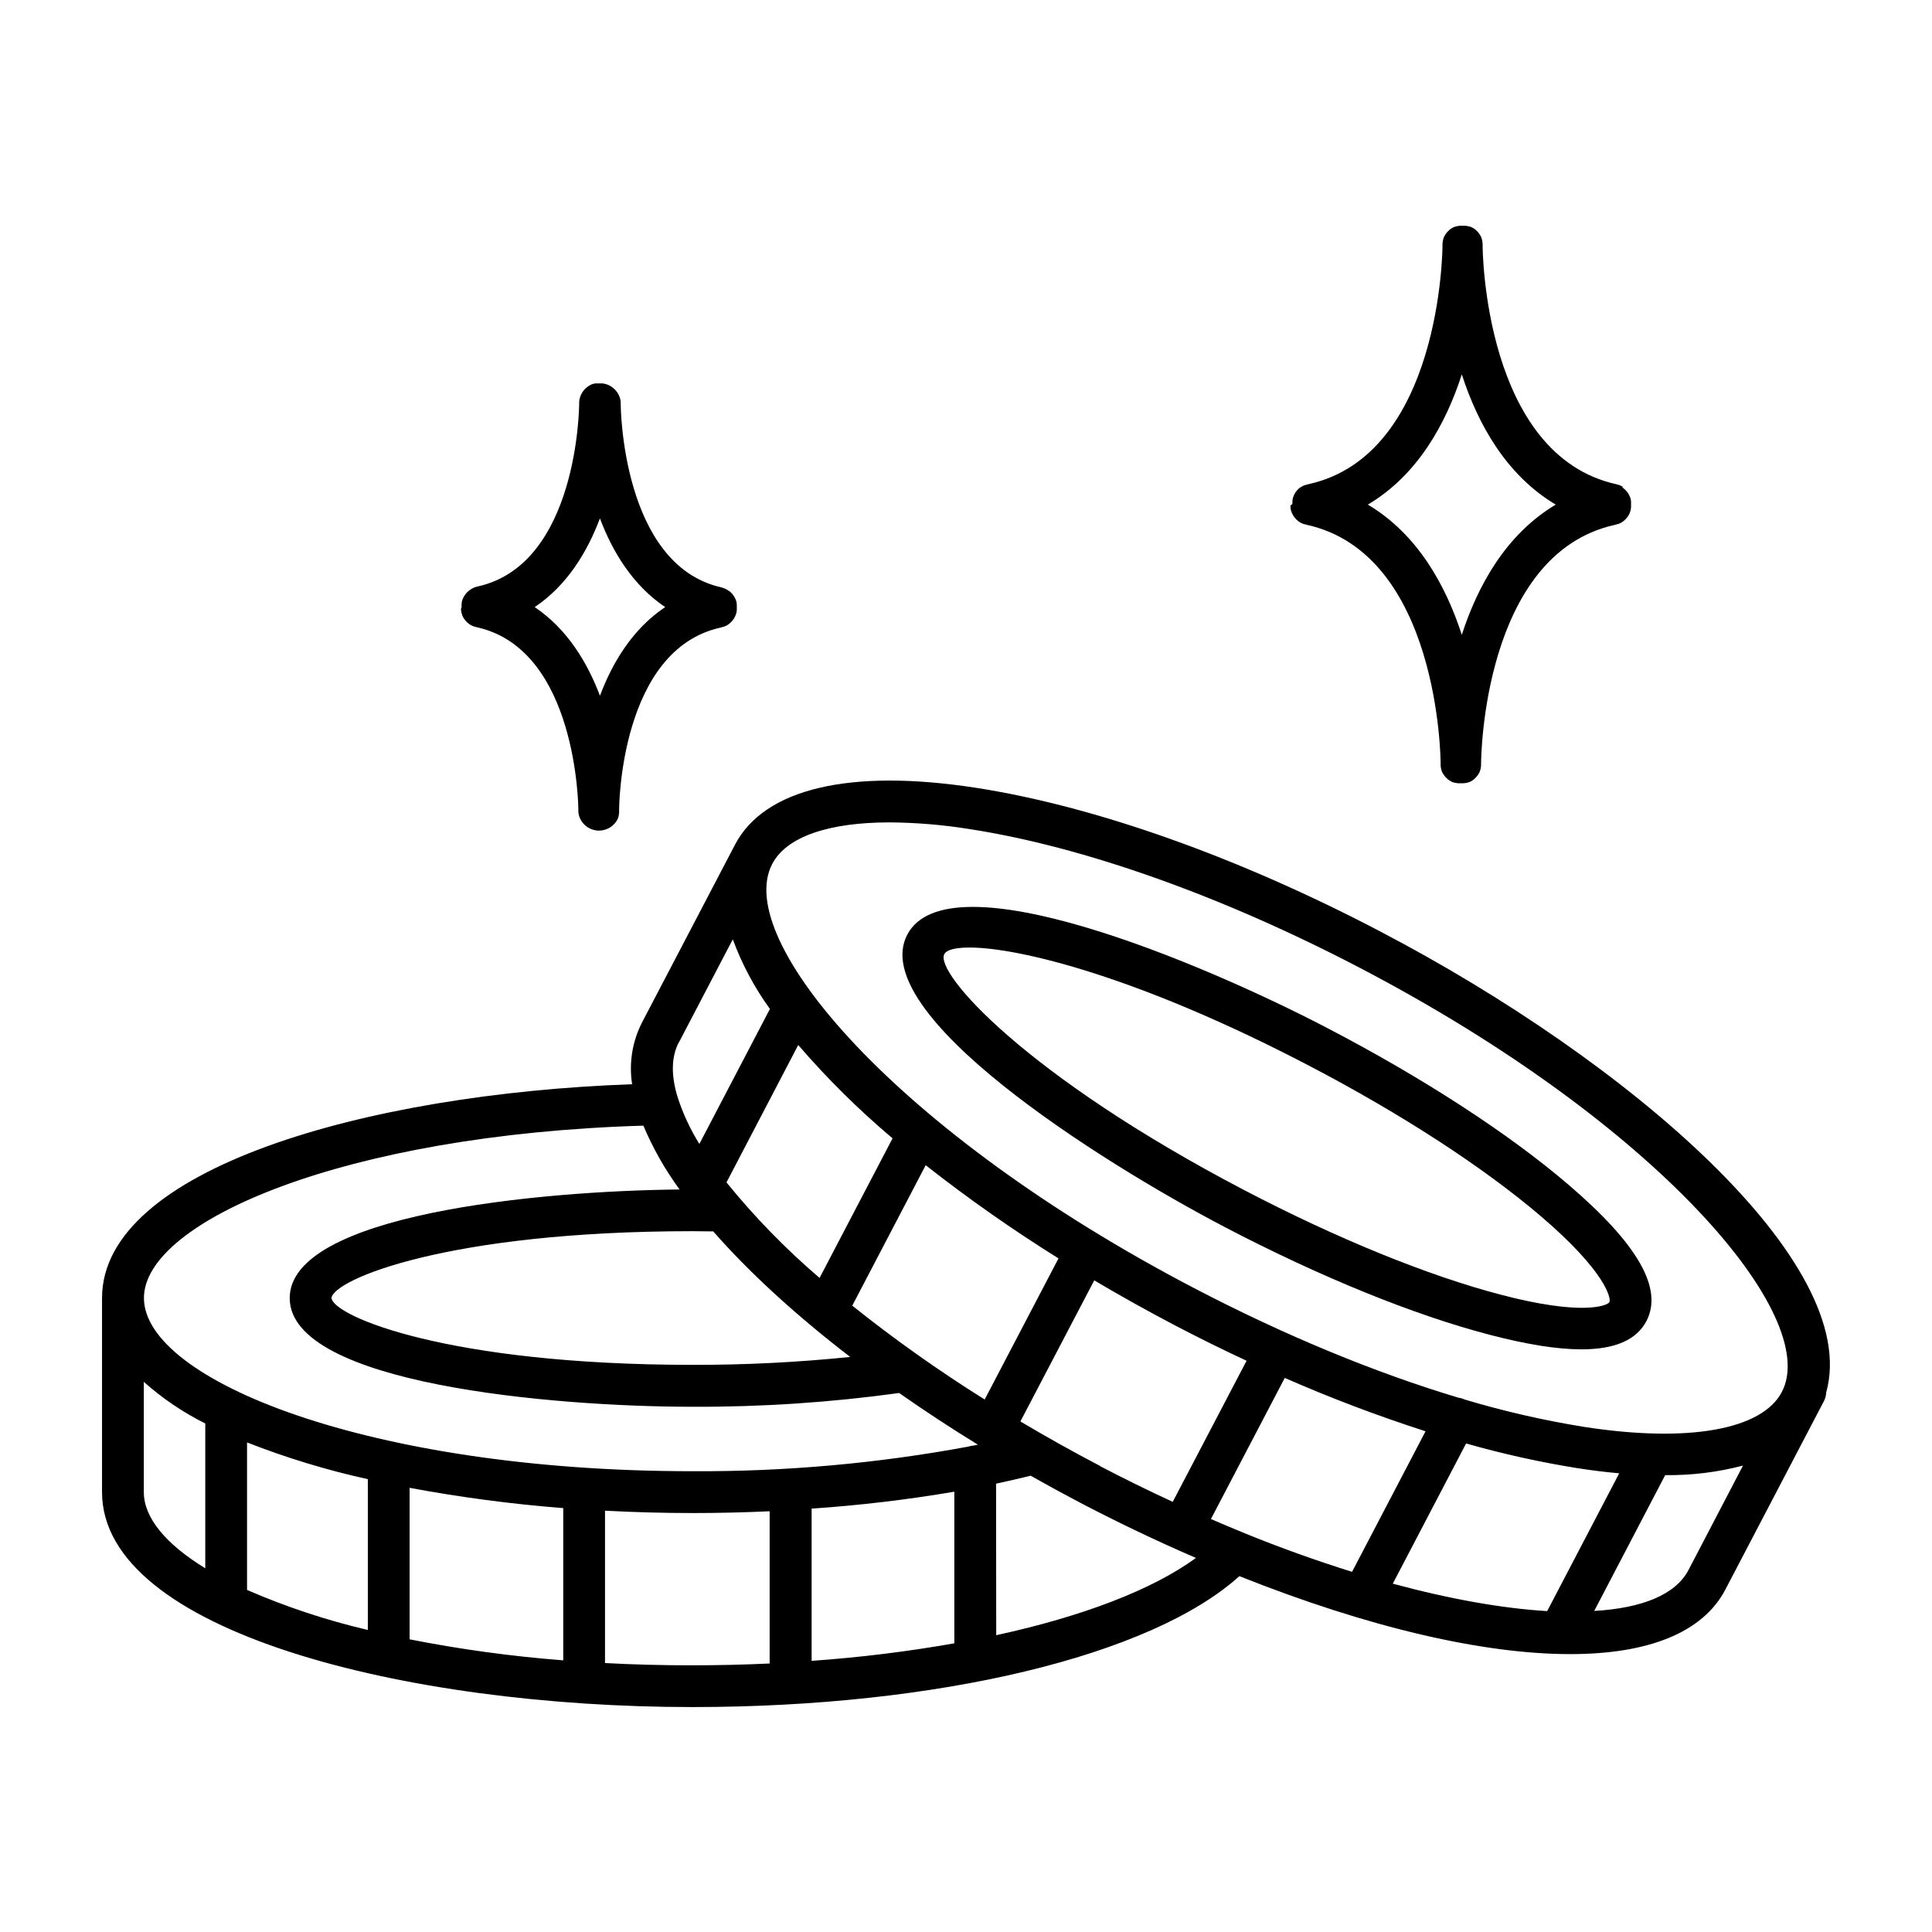
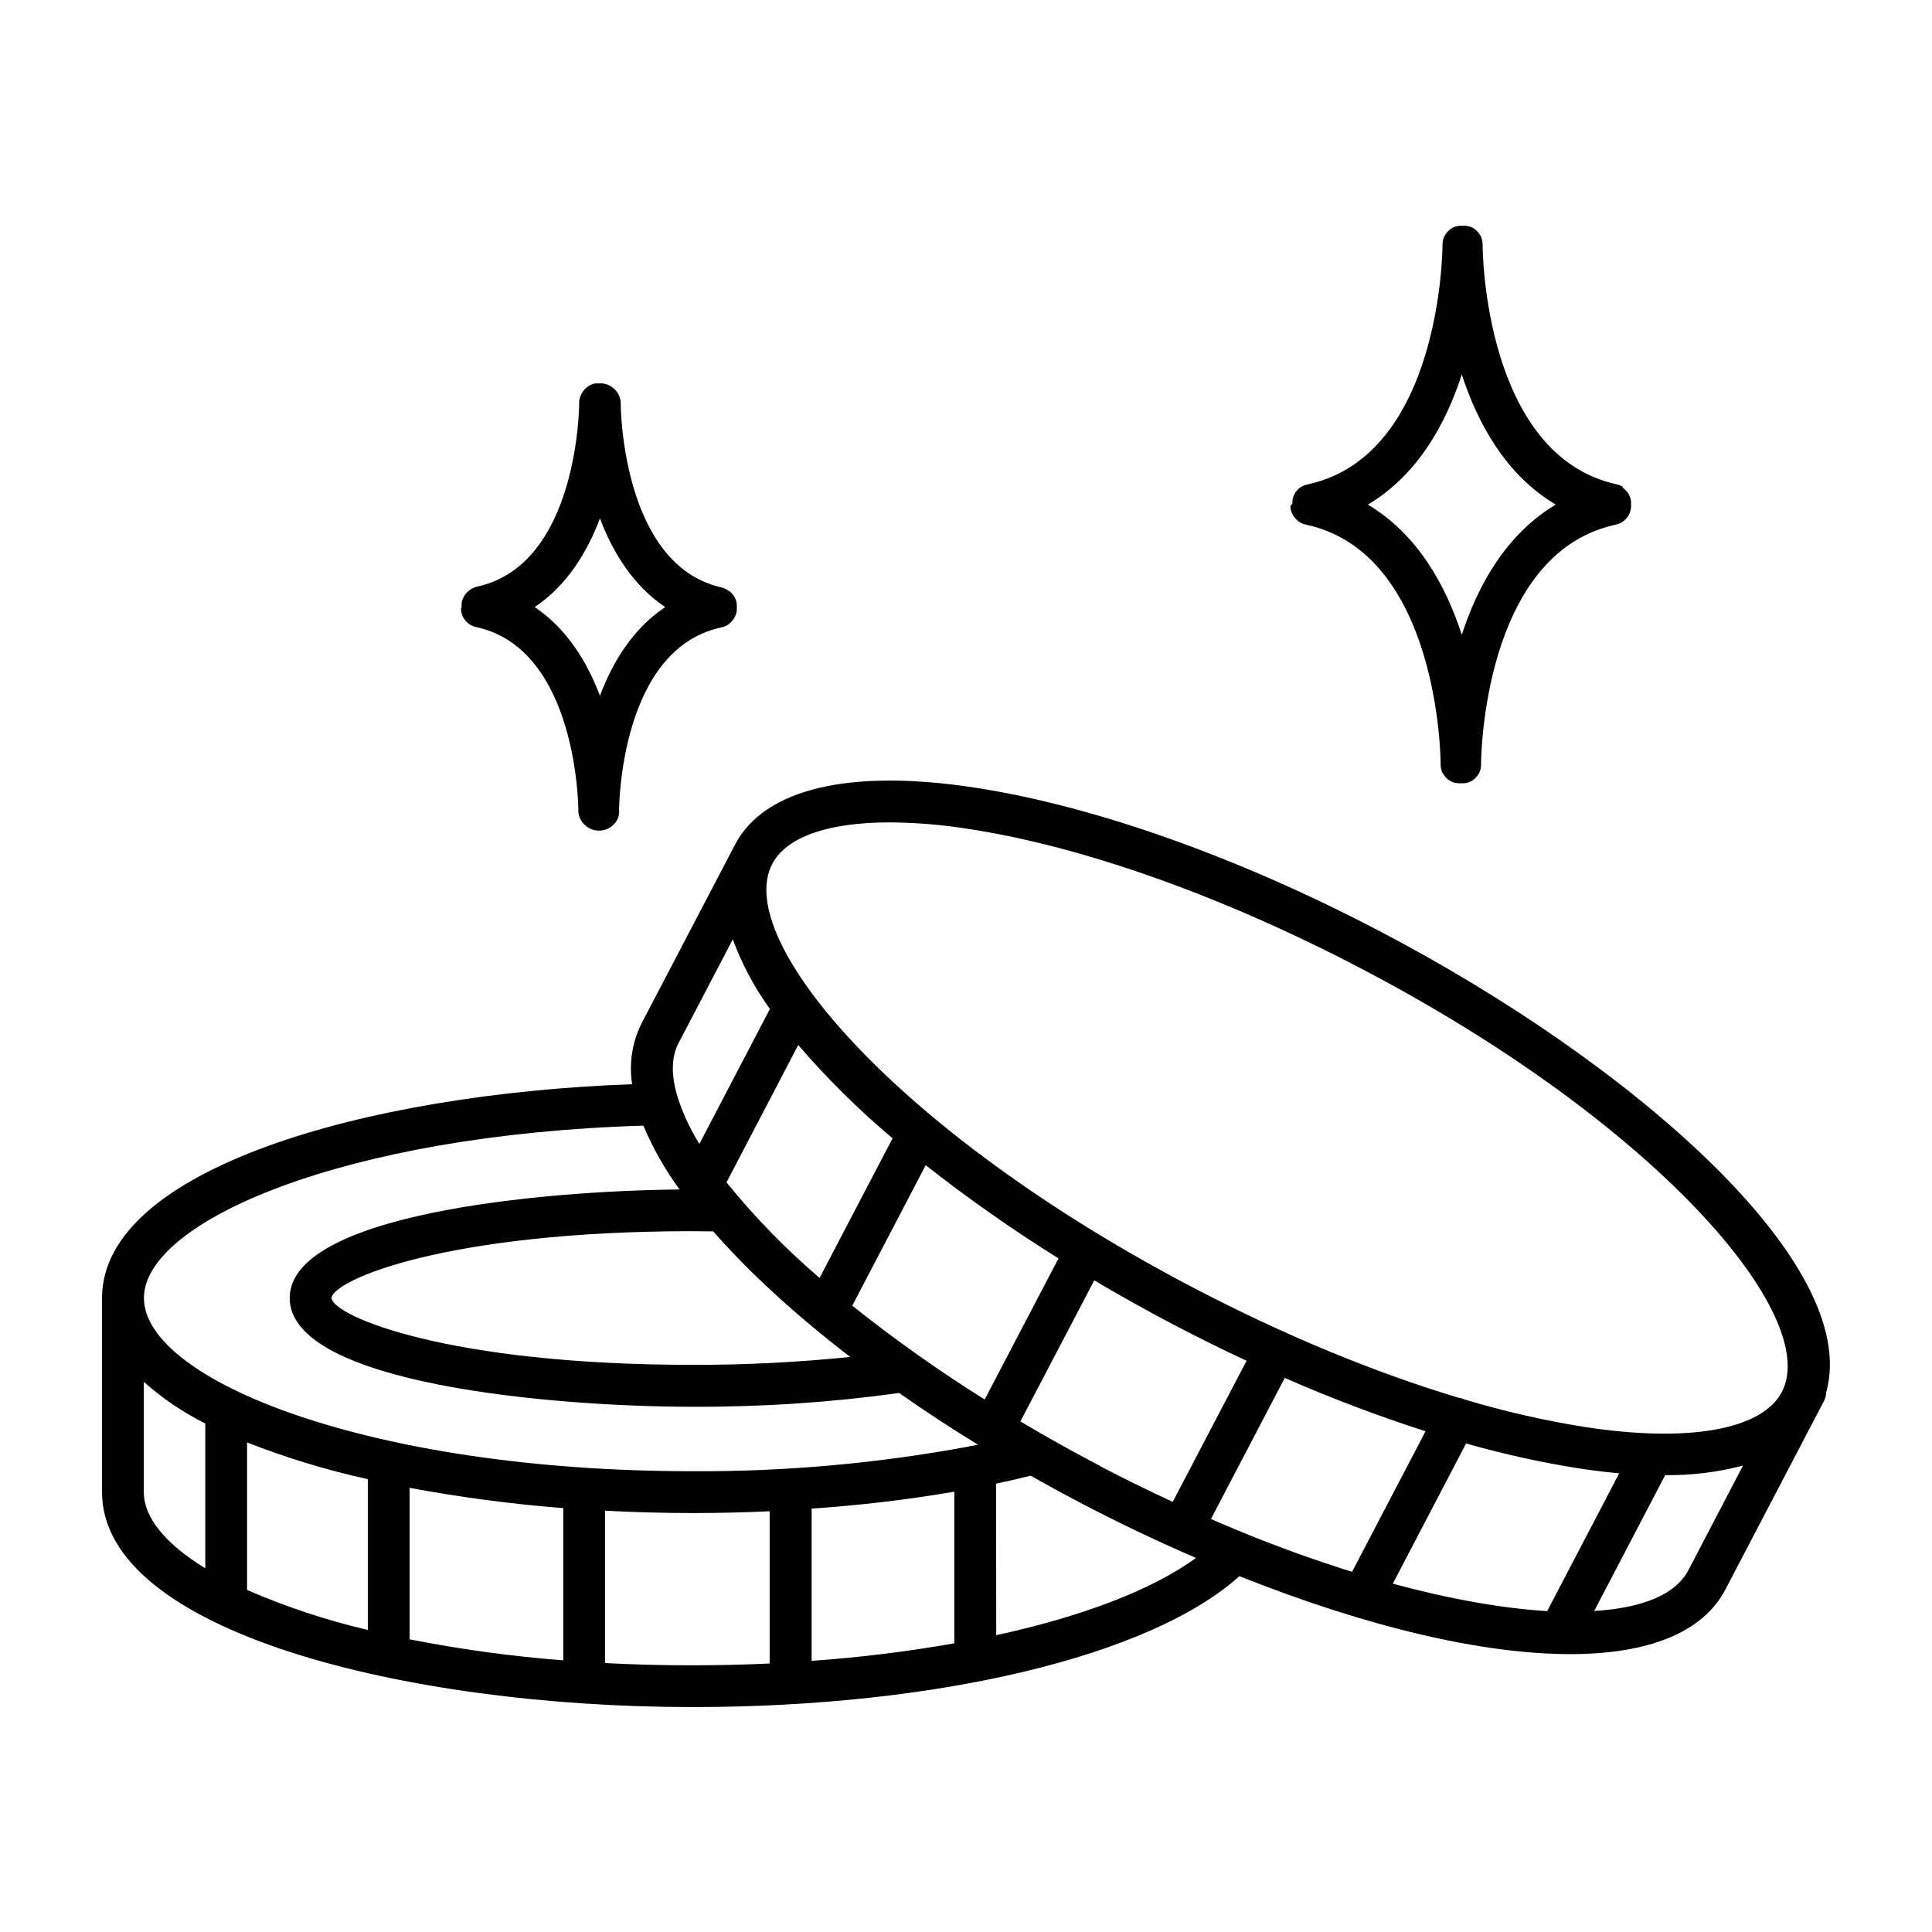
<svg xmlns="http://www.w3.org/2000/svg" fill="#000000" width="800px" height="800px" version="1.1" viewBox="144 144 512 512">
  <g>
    <path d="m485.99 277.98v0.305 0.227l0.059 0.324v0.078 0.004c0.004 0.023 0.004 0.047 0 0.066 0.066 0.285 0.156 0.559 0.266 0.828 0.012 0.039 0.027 0.074 0.047 0.109 0.102 0.242 0.219 0.473 0.355 0.699l0.059 0.09v-0.004c0.141 0.227 0.301 0.441 0.484 0.641l0.109 0.129h-0.004c0.18 0.195 0.375 0.375 0.582 0.539l0.109 0.09c0.215 0.172 0.445 0.324 0.688 0.461h0.051c0.227 0.129 0.469 0.238 0.715 0.324h0.129c0.199 0.07 0.406 0.129 0.609 0.18 35.141 7.703 35.531 62.309 35.531 63.172v0.051 0.305 0.234c0 0.078 0 0.246 0.051 0.363v0.188c0 0.137 0.07 0.266 0.109 0.402v0.004c-0.004 0.039-0.004 0.078 0 0.117 0.043 0.148 0.094 0.297 0.156 0.441v0.07c0 0.07 0.148 0.305 0.227 0.453 0.082 0.156 0.176 0.305 0.277 0.453 0.293 0.441 0.652 0.84 1.062 1.18 0.137 0.109 0.266 0.207 0.414 0.305 0.133 0.094 0.273 0.18 0.422 0.254l0.422 0.207h0.059l0.414 0.148h0.098l0.395 0.098h0.137l0.363 0.059h1.516l0.375-0.059h0.129l0.395-0.098h0.109l0.402-0.148h0.07l0.414-0.195h-0.004c0.148-0.074 0.289-0.16 0.422-0.258 0.145-0.094 0.281-0.195 0.414-0.305 0.41-0.34 0.77-0.738 1.062-1.18 0.102-0.145 0.195-0.297 0.277-0.453 0.078-0.148 0.148-0.297 0.215-0.453v-0.078c0.062-0.141 0.117-0.285 0.16-0.434v-0.117c0-0.039 0.07-0.266 0.098-0.402v-0.188l0.059-0.363c-0.004-0.078-0.004-0.16 0-0.238v-0.305-0.051c0-0.867 0.383-55.469 35.523-63.172 0.203-0.047 0.41-0.105 0.609-0.176h0.129c0.246-0.09 0.488-0.195 0.715-0.324h0.051c0.242-0.137 0.473-0.293 0.688-0.465l0.109-0.09v0.004c0.207-0.164 0.402-0.348 0.582-0.543l0.109-0.129h-0.004c0.184-0.199 0.348-0.414 0.492-0.637 0.016-0.031 0.031-0.062 0.051-0.09 0.133-0.227 0.258-0.457 0.363-0.699v-0.109c0.113-0.266 0.203-0.543 0.266-0.824-0.004-0.023-0.004-0.047 0-0.07 0.004-0.023 0.004-0.051 0-0.078 0-0.109 0-0.215 0.059-0.324v-0.227-0.305-0.254-0.254-0.305-0.215c0-0.109 0-0.215-0.059-0.324v-0.008c0.008-0.023 0.008-0.051 0-0.078v-0.156c0-0.059-0.051-0.195-0.078-0.297-0.027-0.086-0.059-0.172-0.098-0.254-0.02-0.082-0.051-0.16-0.09-0.238-0.035-0.098-0.078-0.191-0.129-0.285l-0.09-0.188c-0.059-0.098-0.117-0.195-0.168-0.297l0.004 0.004c-0.043-0.051-0.078-0.109-0.109-0.168l-0.188-0.266-0.148-0.176-0.176-0.207-0.195-0.207c-0.059 0-0.109-0.109-0.156-0.156l-0.266-0.215-0.129-0.109v-0.004c-0.102-0.074-0.207-0.148-0.316-0.215l0.316-0.059-0.355-0.195-0.117-0.059-0.355-0.168-0.156-0.059-0.344-0.117-0.195-0.051-0.215-0.059c-35.141-7.703-35.523-62.316-35.523-63.172l-0.004-0.082v-0.305c-0.004-0.078-0.004-0.156 0-0.234l-0.059-0.363v-0.188c0-0.137-0.07-0.277-0.098-0.402-0.031-0.129 0-0.078 0-0.117v-0.004c-0.043-0.148-0.094-0.293-0.156-0.434v-0.078c-0.07-0.156-0.137-0.305-0.215-0.453h-0.004c-0.078-0.152-0.168-0.301-0.266-0.441-0.297-0.445-0.652-0.84-1.062-1.184-0.129-0.109-0.266-0.207-0.402-0.305l-0.414-0.246-0.414-0.207h-0.07l-0.402-0.148h-0.109l-0.395-0.098h-0.129l-0.363-0.059h-0.188 0.004c-0.109-0.008-0.219-0.008-0.324 0h-0.473c-0.105-0.008-0.211-0.008-0.316 0h-0.195l-0.355 0.059h-0.137l-0.395 0.098h-0.098l-0.414 0.148h-0.059l-0.422 0.207-0.422 0.246c-0.137 0.098-0.277 0.195-0.402 0.305h-0.004c-0.41 0.344-0.766 0.738-1.062 1.184-0.09 0.137-0.188 0.297-0.266 0.441-0.078 0.148-0.156 0.297-0.227 0.453-0.07 0.156 0 0 0 0.07-0.062 0.141-0.113 0.289-0.156 0.441-0.004 0.039-0.004 0.078 0 0.117 0 0.129-0.078 0.266-0.109 0.402v0.188c0 0.117 0 0.234-0.051 0.363-0.051 0.129 0 0.156 0 0.234v0.305 0.051c0 0.855-0.395 55.469-35.531 63.172l-0.227 0.059-0.176 0.051-0.383 0.129h-0.109c-0.137 0-0.277 0.117-0.402 0.176h-0.059c-0.148 0.07-0.277 0.148-0.414 0.227h-0.051v0.004c-0.129 0.078-0.254 0.168-0.371 0.266h-0.07c-0.109 0.09-0.215 0.176-0.316 0.277v-0.004c-0.035 0.027-0.07 0.062-0.098 0.098-0.094 0.082-0.18 0.172-0.254 0.266l-0.129 0.148c-0.07 0.078-0.137 0.16-0.199 0.246-0.051 0.062-0.094 0.129-0.137 0.199l-0.148 0.234c-0.051 0.07-0.098 0.148-0.137 0.227l-0.117 0.246c-0.039 0.078-0.078 0.156-0.109 0.234 0 0.09-0.078 0.188-0.109 0.277h0.004c-0.031 0.078-0.059 0.156-0.082 0.234l-0.09 0.305v0.148 0.078l-0.059 0.324v0.215 0.305 0.254c0.004 0.086-0.508 0.371-0.508 0.438zm45.402-34.754c4.231 13.047 11.711 26.656 24.895 34.5-13.188 7.871-20.664 21.453-24.895 34.508-4.231-13.059-11.711-26.668-24.895-34.508 13.184-7.832 20.66-21.391 24.891-34.488z" />
    <path d="m266.18 305.14v0.305 0.227l0.059 0.324c0.004 0.023 0.004 0.047 0 0.07v0.078c0.062 0.281 0.148 0.559 0.254 0.828-0.004 0.031-0.004 0.062 0 0.098 0.102 0.242 0.223 0.48 0.355 0.707l0.059 0.09c0.145 0.227 0.305 0.438 0.48 0.641l0.109 0.117c0.18 0.199 0.375 0.383 0.582 0.551l0.109 0.078h-0.004c0.219 0.176 0.449 0.328 0.691 0.461 0.23 0.125 0.473 0.234 0.719 0.324h0.129-0.004c0.203 0.07 0.406 0.129 0.613 0.18 26.656 5.844 26.934 47.832 26.941 48.395v0.316 0.215c0 0.07 0 0.305 0.059 0.453 0.059 0.148 0 0.059 0 0.098 0.523 2.574 2.789 4.426 5.422 4.426 1.824-0.004 3.527-0.91 4.555-2.422 0.09-0.137 0.176-0.277 0.254-0.422 0.078-0.148 0 0 0 0s0.137-0.277 0.207-0.414v-0.07c0.059-0.129 0.098-0.266 0.148-0.402 0.051-0.137 0-0.07 0-0.109s0.07-0.246 0.098-0.375c0.031-0.129 0-0.098 0-0.156s0-0.227 0.051-0.344 0-0.137 0-0.207v-0.305 0.004c0.004-0.082 0.004-0.16 0-0.238v0.012c0-1.094 0.355-42.539 26.934-48.363v-0.004c0.207-0.047 0.41-0.105 0.609-0.176h0.129c0.246-0.09 0.484-0.199 0.719-0.324h0.051-0.004c0.242-0.133 0.473-0.289 0.691-0.461l0.109-0.078-0.004-0.004c0.207-0.168 0.402-0.352 0.582-0.551l0.109-0.117c0.176-0.199 0.336-0.414 0.48-0.641l0.059-0.098c0.141-0.219 0.258-0.453 0.355-0.699 0.02-0.027 0.035-0.062 0.047-0.098 0.109-0.27 0.195-0.543 0.266-0.824-0.004-0.027-0.004-0.055 0-0.082v-0.07l0.059-0.324v-0.227-0.305-0.254-0.254-0.305-0.215l-0.059-0.336v-0.07-0.156l-0.09-0.297h0.004c-0.023-0.086-0.051-0.172-0.078-0.254-0.039-0.082-0.07-0.164-0.102-0.246 0-0.09-0.078-0.176-0.129-0.266h0.004c-0.031-0.074-0.062-0.141-0.102-0.207-0.043-0.098-0.098-0.188-0.156-0.277l-0.129-0.195-0.156-0.227-0.168-0.215-0.156-0.176v-0.004c-0.074-0.086-0.152-0.168-0.234-0.246l-0.109-0.109-0.316-0.266h-0.059l-0.395-0.277v0.004c-0.293-0.188-0.605-0.348-0.934-0.473-0.16-0.066-0.324-0.121-0.492-0.168l-0.336-0.098c-26.27-6.004-26.578-48-26.578-48.562v-0.324c-0.004-0.07-0.004-0.145 0-0.215 0-0.148 0-0.297-0.07-0.441-0.07-0.148 0-0.07 0-0.098l0.004-0.004c-0.477-2.332-2.391-4.102-4.754-4.387h-0.098c-0.117-0.012-0.238-0.012-0.355 0h-0.797c-0.07-0.008-0.145-0.008-0.215 0h-0.492l-0.375 0.098h-0.109l-0.402 0.148c-1.543 0.652-2.707 1.977-3.156 3.59-0.051 0.168-0.09 0.336-0.129 0.512-0.039 0.176 0 0.07 0 0.109 0 0.039-0.051 0.285-0.059 0.434-0.012 0.148 0 0.148 0 0.215v0.324c0 0.562-0.285 42.559-26.941 48.395-0.988 0.219-1.895 0.707-2.621 1.406l-0.324 0.324-0.078 0.098c-0.082 0.094-0.16 0.191-0.227 0.297l-0.117 0.156c-0.059 0.09-0.117 0.176-0.168 0.266l-0.117 0.207-0.129 0.254v0.004c-0.039 0.074-0.074 0.156-0.109 0.234-0.039 0.09-0.078 0.184-0.105 0.277-0.031 0.074-0.059 0.148-0.078 0.227l-0.09 0.316v0.148-0.004c0.004 0.023 0.004 0.047 0 0.07l-0.059 0.336v0.215 0.305c-0.016 0.168-0.016 0.34 0 0.512zm36.812-23.742c3.344 8.855 8.699 17.711 17.289 23.488-8.59 5.746-13.941 14.602-17.289 23.496-3.344-8.855-8.699-17.711-17.289-23.496 8.578-5.75 13.93-14.605 17.277-23.488z" />
    <path d="m627.97 512.98c9.516-34.273-52.055-87.578-118.32-122.2-37.57-19.68-75.582-33.141-107.02-38.004-33.387-5.164-56.09 0.195-63.852 15.086l-24.699 47.23v0.004c-2.535 5.008-3.43 10.688-2.559 16.234-70.652 2.527-140.48 22.477-140.48 56.668v51.426c0 37 80.609 56.965 156.46 56.965 65.082 0 121.57-13.578 144.95-34.695 34.559 13.777 64.855 20.664 87.664 20.664 20.664 0 35.16-5.676 41.141-17.133l24.699-47.23 1.367-2.609c0.395-0.742 0.613-1.562 0.641-2.402zm-248.23-151.04c7.113 0.051 14.215 0.648 21.238 1.781 30.277 4.684 67.059 17.77 103.59 36.871 78.84 41.219 122.11 92.262 111.64 112.29-5.254 10.055-24.828 13.52-52.328 9.27h-0.004c-10.727-1.723-21.324-4.152-31.734-7.269-0.504-0.234-1.039-0.391-1.594-0.465-22.27-6.68-46.316-16.621-70.27-29.145-78.84-41.219-122.11-92.27-111.64-112.29 3.734-7.227 14.941-11.043 31.098-11.043zm174.28 209.02c-11.809-0.707-25.723-3.16-40.914-7.273l19.426-37.156c9.727 2.777 19.617 4.969 29.605 6.562 3.797 0.59 7.457 1.039 10.973 1.348zm-80.688-20.859c-2.809-1.141-5.617-2.32-8.422-3.543l19.562-37.391v-0.004c12.188 5.344 24.645 10.062 37.312 14.141l-19.473 37.246c-9.379-2.926-19.102-6.398-29.031-10.453zm-76.426-10.824v40.227-0.004c-12.52 2.203-25.141 3.75-37.816 4.644v-40.344c12.656-0.859 25.262-2.352 37.766-4.477zm-16.336-93.668-19.375 37.059v-0.004c-8.973-7.672-17.23-16.148-24.668-25.316l19.012-36.406v-0.004c7.66 8.891 16.012 17.152 24.98 24.719zm-47.598 24.68c9.535 10.883 21.875 22.199 36.34 33.316-13.871 1.422-27.805 2.121-41.75 2.094-64.855 0-95.145-12.852-95.715-17.711 0.562-4.922 30.84-17.711 95.715-17.711 1.77 0.02 3.551 0.027 5.363 0.059zm36.91 19.68 19.434-37.176v-0.004c11.281 8.863 23.031 17.105 35.199 24.699l-19.562 37.391v0.004c-12.172-7.617-23.898-15.926-35.117-24.887zm65.691 42.539c-7.254-3.789-14.316-7.742-21.156-11.809l19.57-37.391c6.945 4.113 14.031 8.07 21.164 11.809 6.402 3.359 12.805 6.523 19.207 9.496l-19.57 37.391c-6.449-2.969-12.871-6.125-19.262-9.469zm-27.602 4.676c3.109-0.66 6.168-1.367 9.16-2.106 4.356 2.465 8.793 4.883 13.312 7.254 10.098 5.273 20.309 10.145 30.504 14.535-11.621 8.48-30.168 15.527-52.938 20.477zm-84.035-116.97 14.258-27.277 0.004-0.004c2.422 6.57 5.731 12.777 9.84 18.449l-18.695 35.77c-2.375-3.801-4.281-7.875-5.68-12.133-1.879-5.945-1.789-10.922 0.227-14.781zm-9.434 22.098c2.531 5.988 5.75 11.664 9.594 16.914-37.648 0.363-103.32 6.691-103.32 28.781 0 22.781 69.863 28.801 106.79 28.801 18.305 0.074 36.59-1.148 54.719-3.648 6.633 4.656 13.59 9.223 20.871 13.699l-1.141 0.234c-0.477 0.031-0.945 0.121-1.398 0.273-24.102 4.465-48.57 6.648-73.082 6.523-85.688 0-145.39-24.188-145.39-45.895-0.02-20.309 53.066-43.344 132.37-45.684zm-73.023 93.676v39.969c-10.965-2.566-21.68-6.117-32.008-10.605v-39.094c10.398 4.082 21.102 7.34 32.008 9.738zm11.07 2.301c13.469 2.516 27.059 4.309 40.719 5.375v40.344c-13.672-1.055-27.266-2.914-40.719-5.57zm-70.434 1.141v-29.223c4.914 4.383 10.391 8.094 16.285 11.031v38.375c-10.52-6.445-16.285-13.43-16.285-20.172zm122.22 45.266v-40.344c7.715 0.402 15.469 0.621 23.172 0.621 6.894 0 13.715-0.156 20.457-0.473v40.344c-6.711 0.316-13.531 0.477-20.457 0.48-7.957 0.008-15.68-0.191-23.172-0.598zm287.12-24.602c-3.406 6.504-12.281 10.086-24.973 10.824l18.812-35.996v0.004c6.957 0.082 13.891-0.766 20.617-2.531z" />
-     <path d="m468.64 469.22c25.211 13.176 50.184 23.332 70.227 28.535 9.77 2.547 17.82 3.836 24.215 3.836 8.926 0 14.621-2.5 17.238-7.5 4.488-8.59-2.262-20.41-20.664-36.133-15.742-13.492-38.375-28.184-63.547-41.328-33.871-17.711-100.81-45.715-111.68-24.926-10.867 20.797 50.336 59.805 84.215 77.516zm-74.391-72.363c0.582-1.113 2.844-1.75 6.652-1.75 13.188 0 44.988 7.773 90.094 31.359 24.492 12.793 46.328 26.992 61.48 39.961 16.953 14.504 18.547 21.648 18.035 22.633s-7.262 3.719-28.852-1.969c-19.285-5.047-43.406-14.879-67.895-27.68-58.141-30.406-82.082-57.633-79.516-62.555z" />
  </g>
</svg>